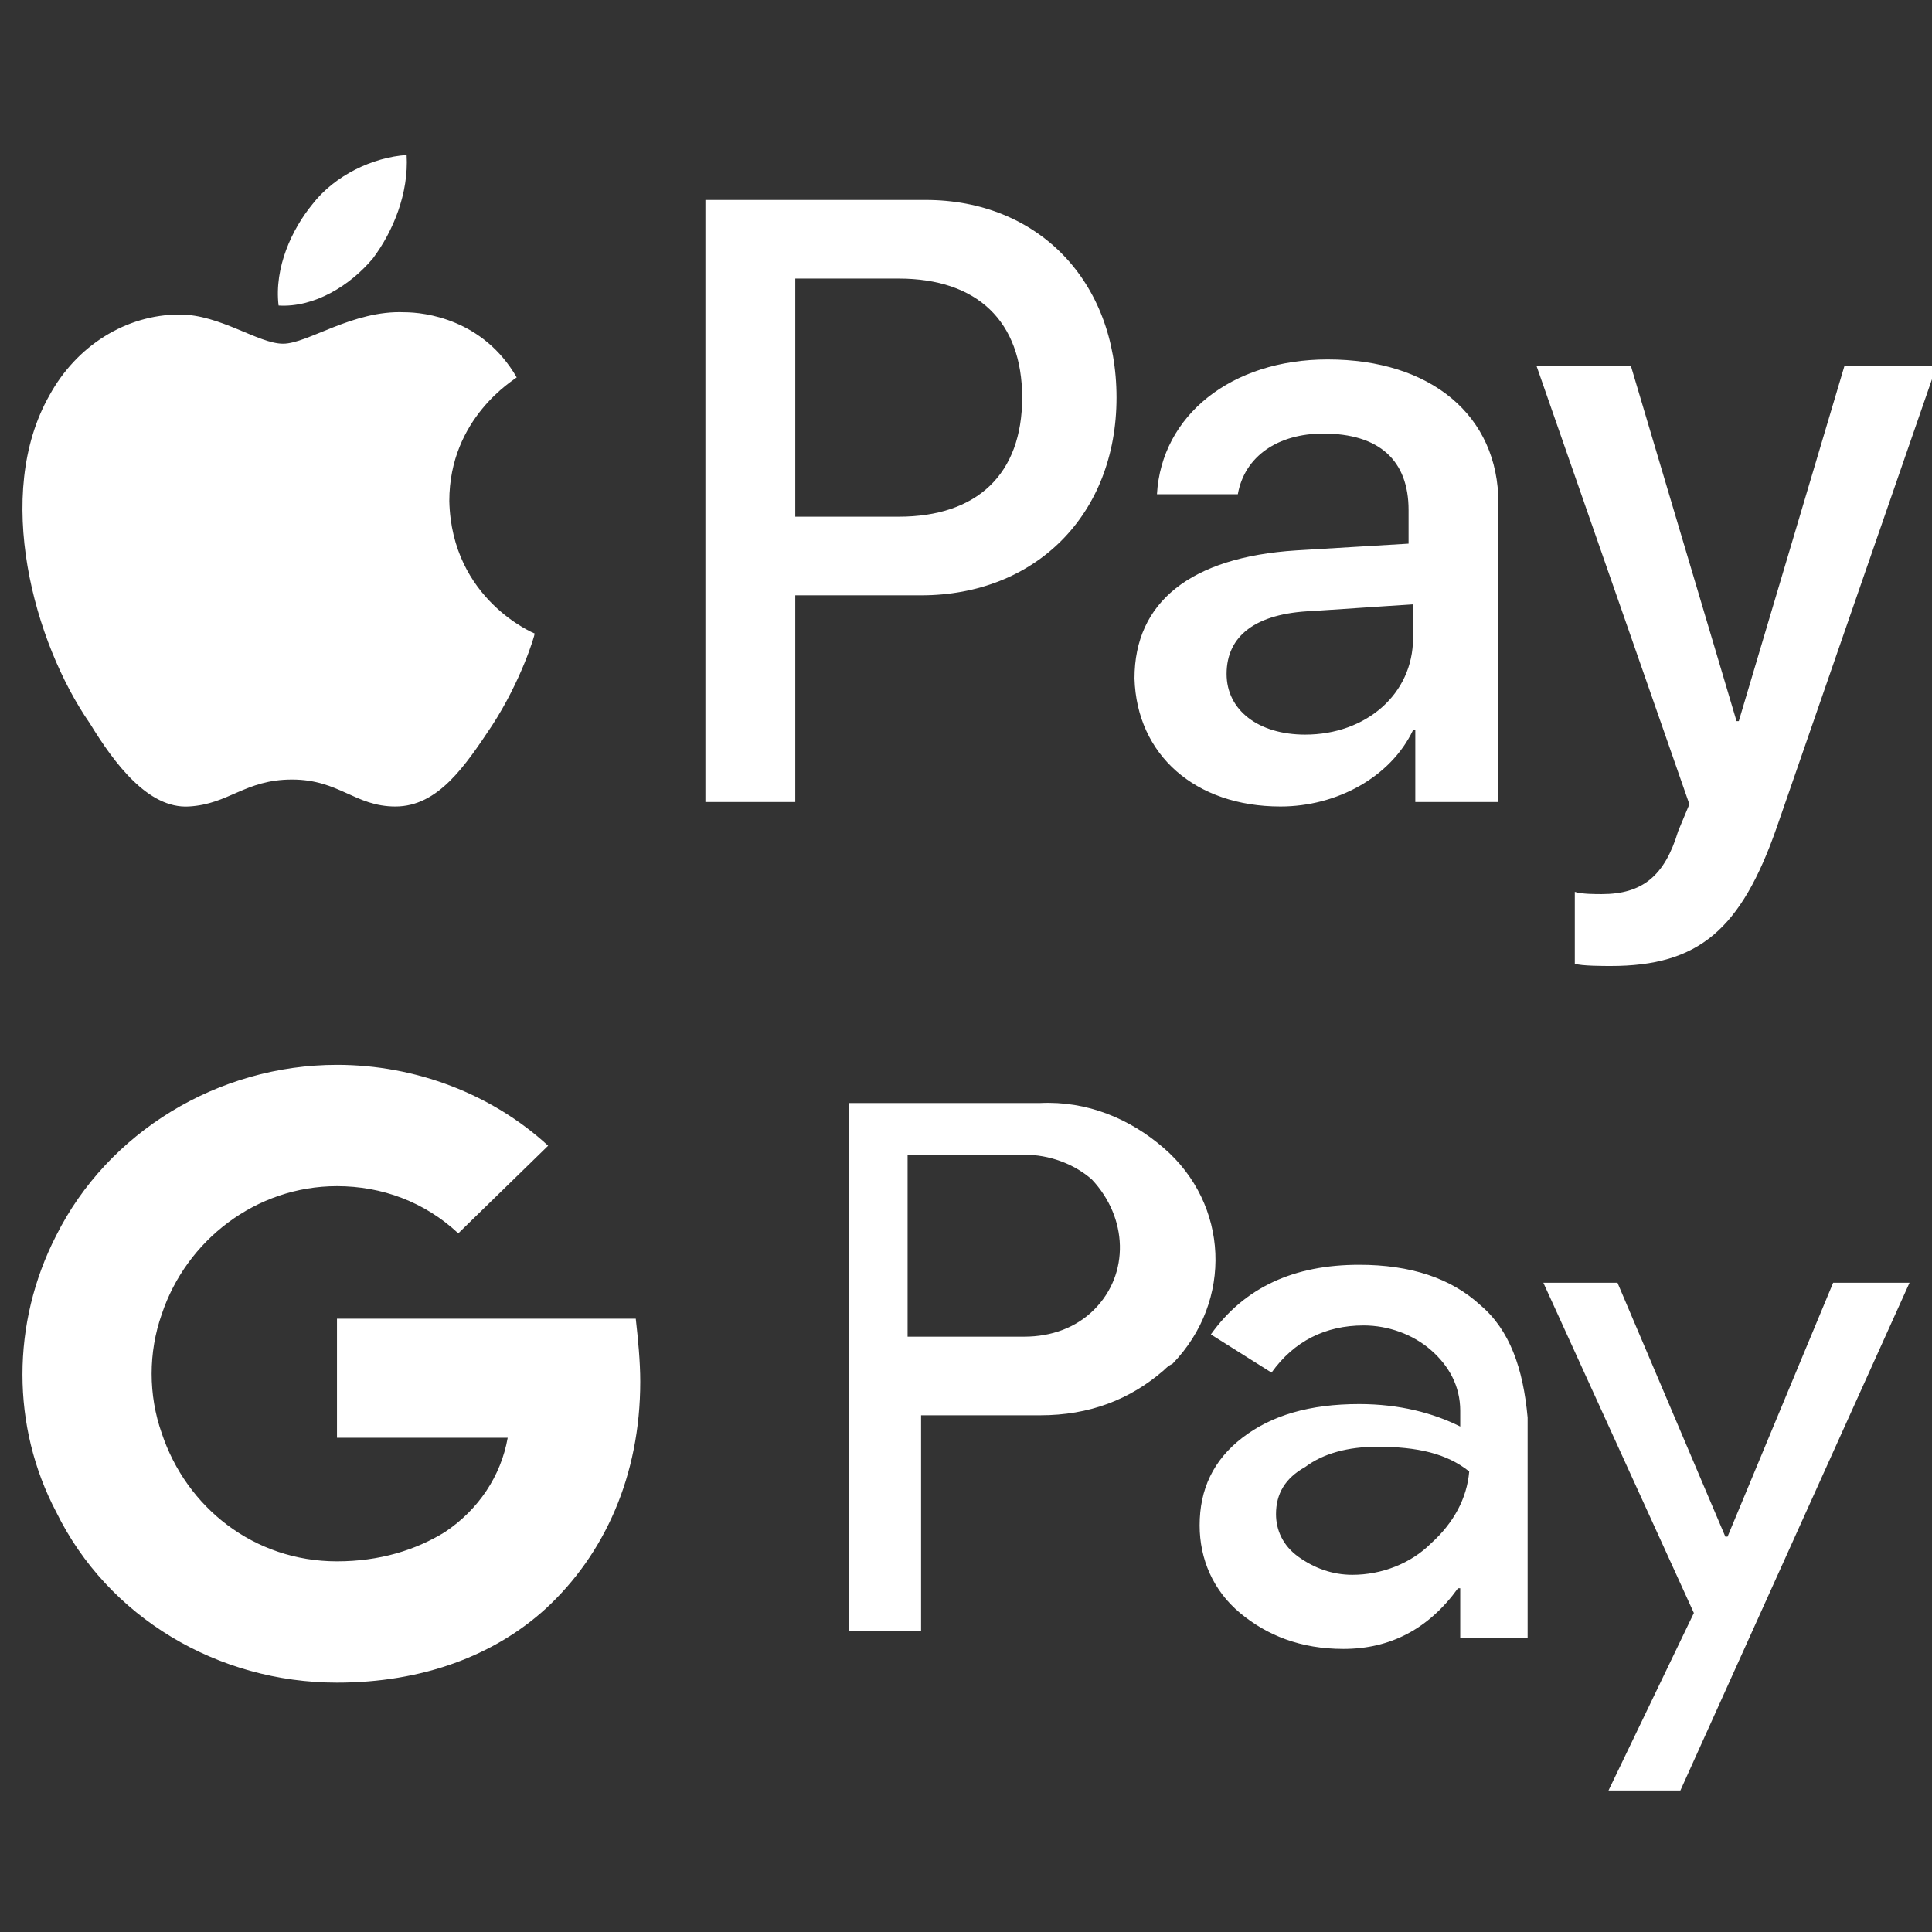
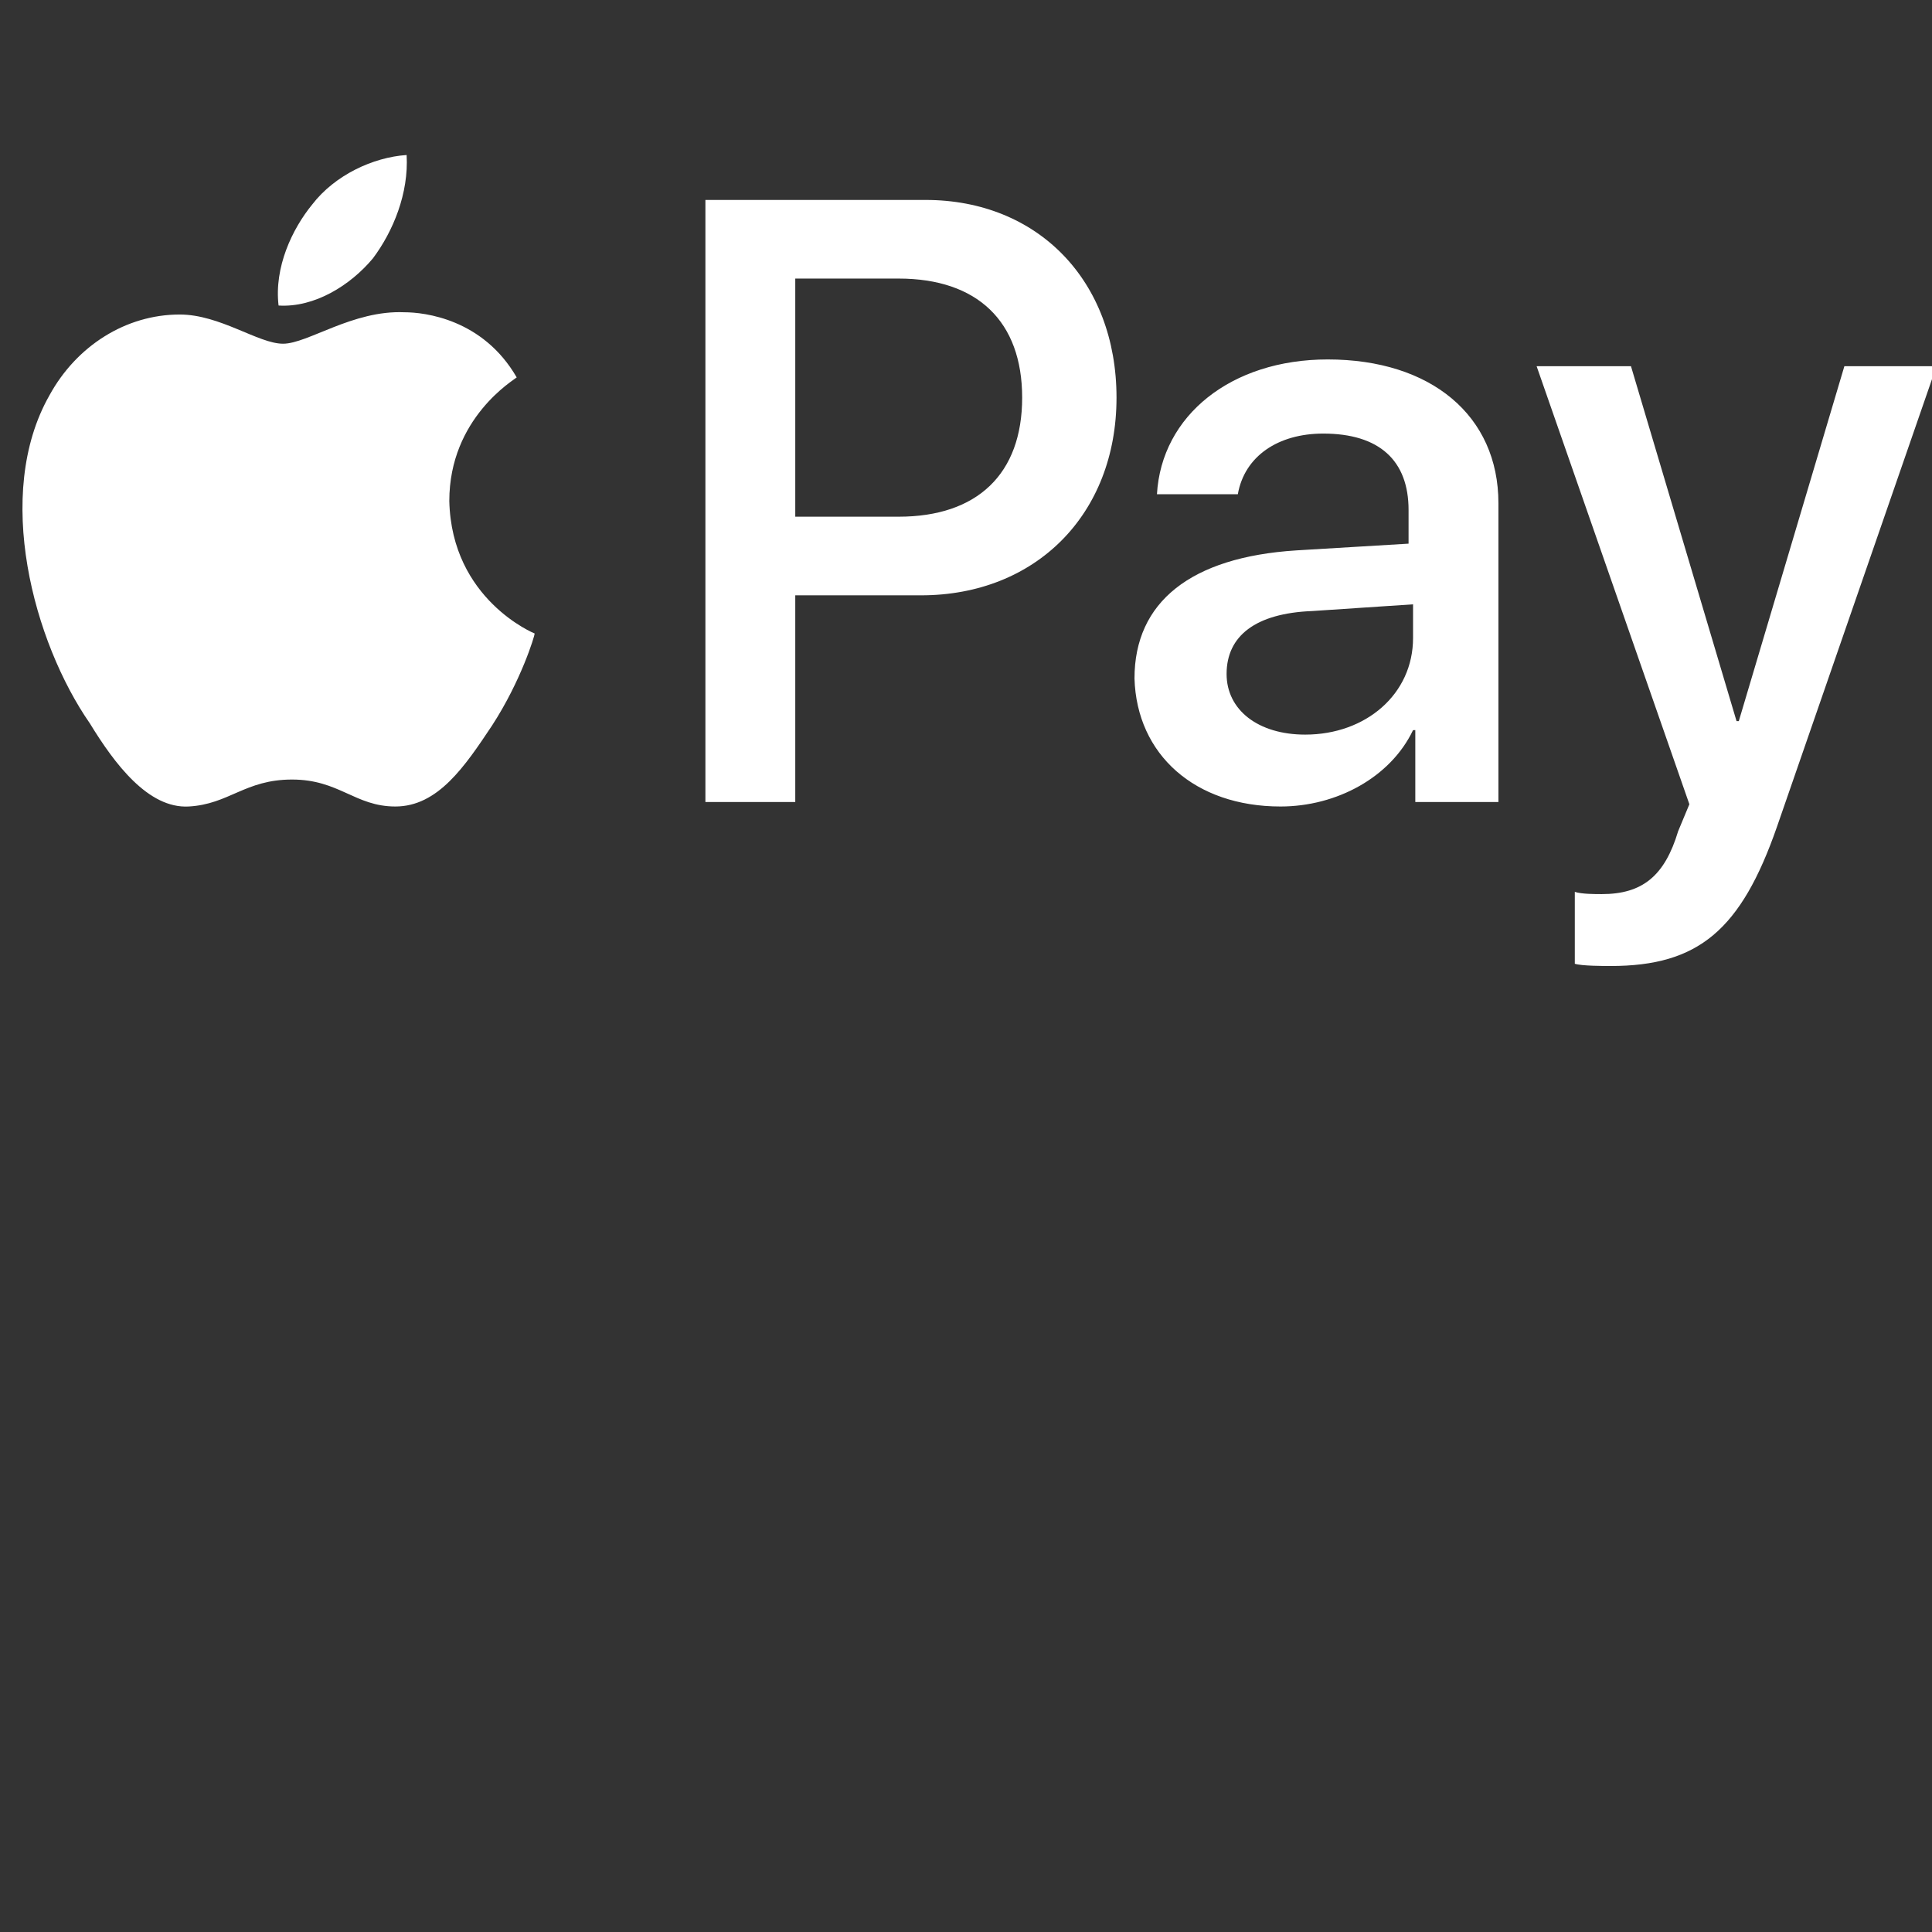
<svg xmlns="http://www.w3.org/2000/svg" version="1.1" id="Layer_1" x="0px" y="0px" viewBox="0 0 86 86" style="enable-background:new 0 0 86 86;" xml:space="preserve">
  <rect x="0" y="0" width="86" height="86" fill="#333333" stroke="none" />
  <style type="text/css">
	.st0{fill:#FFFFFF;}
</style>
  <title>8993328_qr code_application_barqode_sqan_social media_icon</title>
  <g id="New-Trafford-landing-page">
    <g id="New-Trafford---Landing" transform="translate(-140, -2612)">
      <g id="Group-2-Copy-3" transform="translate(23, 2475)">
        <g id="Shape-2" transform="translate(117, 137)">
          <path id="Shape" class="st0" d="M16.6,11.5c-1,1.2-2.6,2.2-4.2,2.1c-0.2-1.7,0.6-3.4,1.5-4.5c1-1.3,2.7-2.1,4.2-2.2      C18.2,8.6,17.5,10.3,16.6,11.5 M18,13.9c-2.3-0.1-4.3,1.4-5.4,1.4c-1.1,0-2.8-1.3-4.6-1.3c-2.4,0-4.6,1.4-5.8,3.6      c-2.5,4.4-0.7,11,1.8,14.6C5.1,34,6.6,36,8.4,35.9c1.8-0.1,2.5-1.2,4.6-1.2c2.1,0,2.8,1.2,4.6,1.2c1.9,0,3.1-1.8,4.3-3.6      c1.3-2,1.9-4,1.9-4.1c0,0-3.7-1.5-3.8-5.9c0-3.7,2.9-5.4,3-5.5C21.5,14.2,18.9,13.9,18,13.9 M31.4,8.9v26.8h4v-9.2H41      c5.1,0,8.7-3.6,8.7-8.8s-3.5-8.8-8.5-8.8H31.4z M35.4,12.4H40c3.5,0,5.5,1.9,5.5,5.3c0,3.4-2,5.3-5.5,5.3h-4.6L35.4,12.4      L35.4,12.4z M57,35.9c2.5,0,4.9-1.3,5.9-3.4H63v3.2h3.7V22.4c0-3.9-3-6.4-7.6-6.4c-4.3,0-7.4,2.5-7.6,6h3.6      c0.3-1.7,1.8-2.7,3.8-2.7c2.5,0,3.8,1.2,3.8,3.4v1.5l-5,0.3c-4.7,0.3-7.2,2.3-7.2,5.7C50.6,33.6,53.2,35.9,57,35.9z M58.1,32.7      c-2.1,0-3.5-1.1-3.5-2.7c0-1.7,1.3-2.7,3.8-2.8l4.5-0.3v1.5C62.9,30.9,60.8,32.7,58.1,32.7z M71.7,43c3.9,0,5.8-1.6,7.4-6.2      l7.1-20.5h-4.1l-4.7,15.8h-0.1l-4.7-15.8h-4.2l6.8,19.5L74.7,37c-0.6,2-1.6,2.8-3.4,2.8c-0.3,0-0.9,0-1.2-0.1v3.2      C70.4,43,71.4,43,71.7,43L71.7,43z" />
        </g>
      </g>
    </g>
  </g>
  <g id="New-Trafford-landing-page_1_">
    <g id="New-Trafford---Landing_1_" transform="translate(-138, -2670)">
      <g id="Group-2-Copy-3_1_" transform="translate(23, 2475)">
        <g transform="translate(115, 195)">
-           <path id="Shape_1_" class="st0" d="M15,58.7V64h7.6c-0.3,1.7-1.3,3.2-2.8,4.2c-1.3,0.8-2.9,1.3-4.8,1.3c-3.7,0-6.7-2.4-7.8-5.7      c-0.6-1.7-0.6-3.6,0-5.3l0,0c1.1-3.3,4.2-5.7,7.8-5.7c2,0,3.9,0.7,5.4,2.1l4-3.9c-2.5-2.3-5.9-3.6-9.4-3.6      c-5.3,0-10.2,3-12.5,7.6c-2,3.9-2,8.5,0,12.3v0C4.8,72,9.7,74.9,15,74.9c3.8,0,7-1.2,9.3-3.3c2.6-2.4,4.2-5.9,4.2-10.1      c0-0.9-0.1-1.9-0.2-2.8H15z M65.9,58.1c-1.3-1.2-3.1-1.8-5.4-1.8c-2.9,0-5.1,1-6.6,3.1l2.7,1.7c1-1.4,2.4-2.1,4.1-2.1      c1.1,0,2.2,0.4,3,1.1c0.8,0.7,1.3,1.6,1.3,2.7v0.7c-1.2-0.6-2.7-1-4.5-1c-2.2,0-3.9,0.5-5.2,1.5s-1.9,2.3-1.9,3.9      c0,1.5,0.6,2.9,1.8,3.9c1.2,1,2.7,1.6,4.6,1.6c2.1,0,3.8-0.9,5.1-2.7h0.1v2.2h3v-9.8C67.8,60.9,67.2,59.2,65.9,58.1z M63.7,68.7      c-0.9,0.9-2.2,1.4-3.5,1.4c-0.9,0-1.7-0.3-2.4-0.8c-0.7-0.5-1-1.2-1-1.9c0-0.9,0.4-1.6,1.3-2.1c0.8-0.6,1.9-0.9,3.2-0.9      c1.8,0,3.1,0.3,4.1,1.1C65.3,66.7,64.7,67.8,63.7,68.7z M51.8,51.1c-1.5-1.3-3.4-2.1-5.5-2h-8.5v23.5H41V63h5.3      c2.2,0,4-0.7,5.5-2c0.1-0.1,0.2-0.2,0.4-0.3C54.9,57.9,54.7,53.6,51.8,51.1L51.8,51.1z M48.7,58.3c-0.8,0.8-1.9,1.2-3.1,1.2      h-5.2v-8.1h5.2c1.1,0,2.2,0.4,3,1.1C50.2,54.2,50.3,56.7,48.7,58.3L48.7,58.3z M81.6,57.1l-4.7,11.3h-0.1L72,57.1h-3.3l6.7,14.7      l-3.8,7.9h3.2L85,57.1H81.6z" />
-         </g>
+           </g>
      </g>
    </g>
  </g>
</svg>